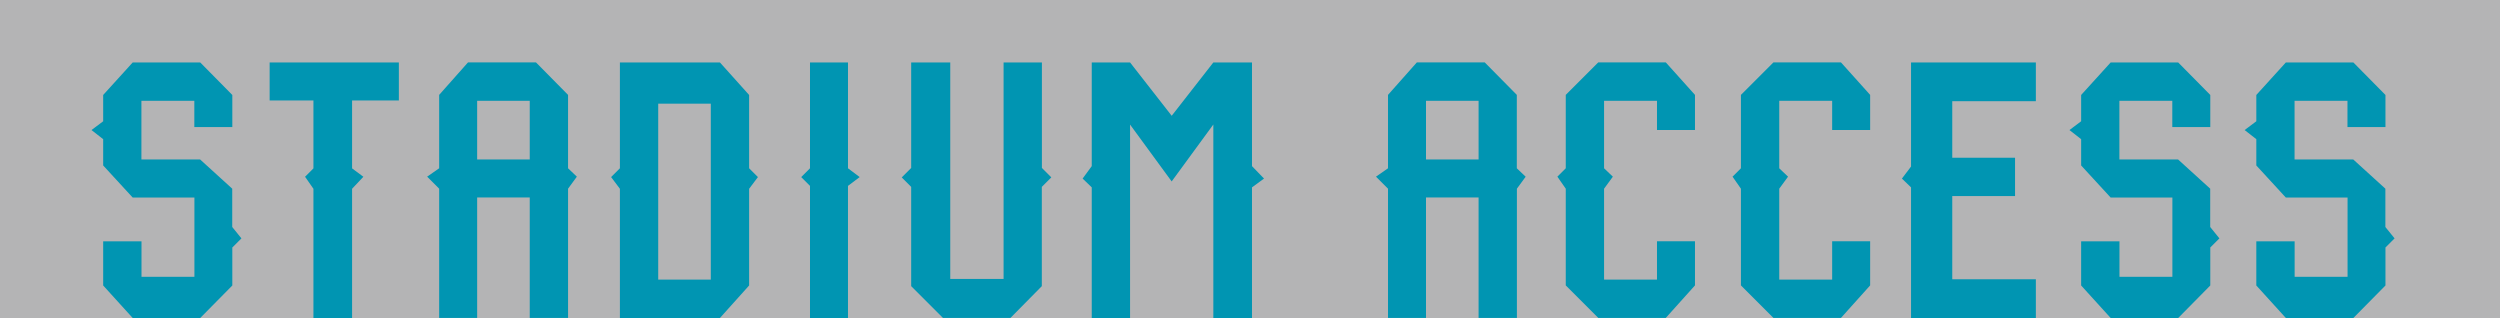
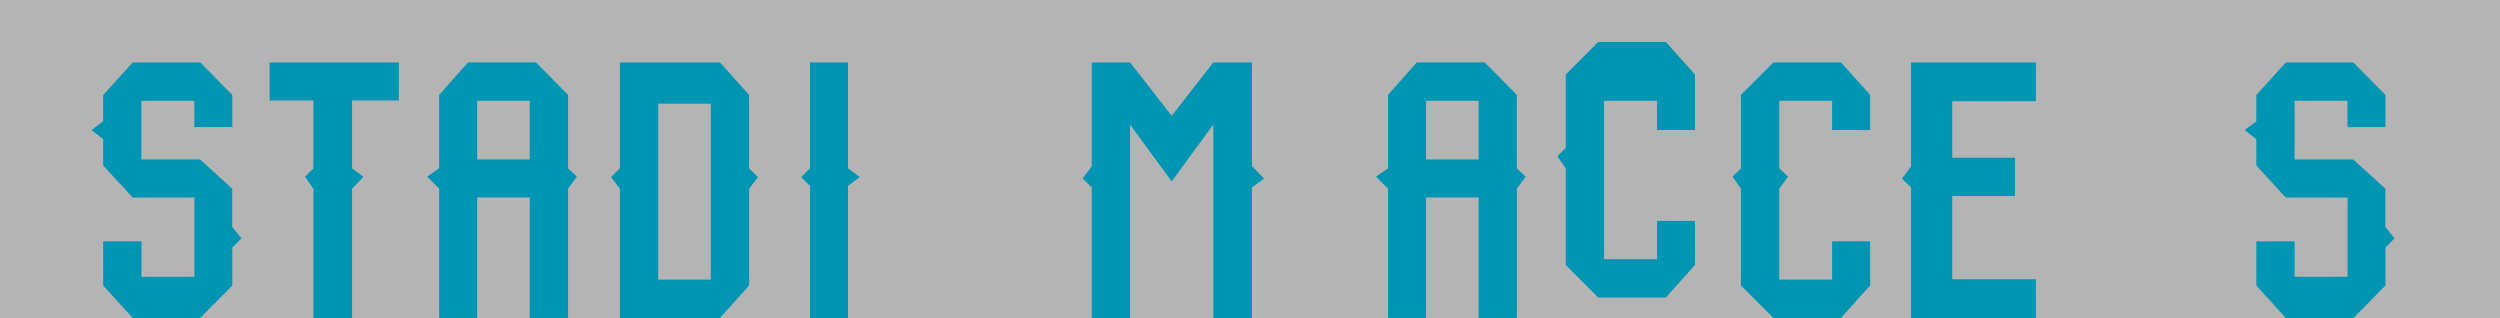
<svg xmlns="http://www.w3.org/2000/svg" id="_レイヤー_1" viewBox="0 0 301.42 38.35">
  <defs>
    <style>.cls-1{fill:#b4b4b5;}.cls-1,.cls-2{stroke-width:0px;}.cls-2{fill:#0095b2;}</style>
  </defs>
  <rect class="cls-1" width="301.42" height="38.35" />
  <path class="cls-2" d="m29.11,28.74l-1.1,1.1v4.58l-3.87,3.92h-8.14l-3.56-3.92v-5.32h4.62v4.27h6.38v-9.55h-7.44l-3.56-3.87v-3.17l-1.41-1.1,1.41-1.06v-3.17l3.56-3.92h8.14l3.87,3.92v3.87h-4.58v-3.17h-6.38v7.08h7.08l3.87,3.52v4.62l1.1,1.36Z" />
  <path class="cls-2" d="m48.08,12.11h-5.63v8.19l1.36,1.01-1.36,1.45v15.58h-4.66v-15.58l-1.01-1.45,1.01-1.01v-8.19h-5.28v-4.58h15.58v4.58Z" />
  <path class="cls-2" d="m69.55,21.3l-1.06,1.45v15.58h-4.62v-14.52h-6.34v14.52h-4.58v-15.58l-1.45-1.45,1.45-1.01v-8.85l3.48-3.92h8.19l3.87,3.92v8.85l1.06,1.01Zm-5.68-2.07v-7.08h-6.34v7.08h6.34Z" />
  <path class="cls-2" d="m90.32,20.29l1.06,1.06-1.06,1.41v11.66l-3.52,3.92h-12.06v-15.58l-1.06-1.41,1.06-1.06V7.53h12.06l3.52,3.92v8.85Zm-4.62,13.42V12.5h-6.34v21.21h6.34Z" />
  <path class="cls-2" d="m103.65,21.35l-1.41,1.06v15.93h-4.58v-15.93l-1.06-1.06,1.06-1.06V7.53h4.58v12.76l1.41,1.06Z" />
-   <path class="cls-2" d="m126.75,21.39l-1.14,1.14v11.97l-3.78,3.83h-8.14l-3.83-3.83v-11.97l-1.14-1.14,1.14-1.14V7.53h4.71v26.1h6.43V7.53h4.62v12.72l1.14,1.14Z" />
  <path class="cls-2" d="m141.27,21.88l-5.02-6.86v23.32h-4.62v-15.75l-1.1-1.06,1.1-1.5V7.53h4.62l5.02,6.43,5.02-6.43h4.66v12.5l1.45,1.5-1.45,1.06v15.75h-4.66V15.01l-5.02,6.86Z" />
  <path class="cls-2" d="m183.95,21.3l-1.06,1.45v15.58h-4.62v-14.52h-6.34v14.52h-4.58v-15.58l-1.45-1.45,1.45-1.01v-8.85l3.48-3.92h8.18l3.87,3.92v8.85l1.06,1.01Zm-5.68-2.07v-7.08h-6.34v7.08h6.34Z" />
-   <path class="cls-2" d="m204.36,15.67h-4.58v-3.52h-6.38v8.14l1.06,1.01-1.06,1.45v10.96h6.38v-4.62h4.58v5.32l-3.52,3.92h-8.14l-3.92-3.92v-11.66l-1.01-1.45,1.01-1.01v-8.85l3.92-3.92h8.14l3.52,3.92v4.22Z" />
+   <path class="cls-2" d="m204.36,15.67h-4.58v-3.52h-6.38v8.14v10.96h6.38v-4.62h4.58v5.32l-3.52,3.92h-8.14l-3.92-3.92v-11.66l-1.01-1.45,1.01-1.01v-8.85l3.92-3.92h8.14l3.52,3.92v4.22Z" />
  <path class="cls-2" d="m225.48,15.67h-4.58v-3.52h-6.38v8.14l1.06,1.01-1.06,1.45v10.96h6.38v-4.62h4.58v5.32l-3.52,3.92h-8.14l-3.92-3.92v-11.66l-1.01-1.45,1.01-1.01v-8.85l3.92-3.92h8.14l3.52,3.92v4.22Z" />
  <path class="cls-2" d="m245.46,12.2h-10.08v6.82h7.57v4.62h-7.57v10.03h10.08v4.67h-15.05v-15.75l-1.1-1.06,1.1-1.45V7.53h15.05v4.67Z" />
-   <path class="cls-2" d="m267.59,28.74l-1.1,1.1v4.58l-3.87,3.92h-8.14l-3.56-3.92v-5.32h4.62v4.27h6.38v-9.55h-7.44l-3.56-3.87v-3.17l-1.41-1.1,1.41-1.06v-3.17l3.56-3.92h8.14l3.87,3.92v3.87h-4.58v-3.17h-6.38v7.08h7.08l3.87,3.52v4.62l1.1,1.36Z" />
  <path class="cls-2" d="m288.71,28.74l-1.1,1.1v4.58l-3.87,3.92h-8.14l-3.56-3.92v-5.32h4.62v4.27h6.38v-9.55h-7.44l-3.56-3.87v-3.17l-1.41-1.1,1.41-1.06v-3.17l3.56-3.92h8.14l3.87,3.92v3.87h-4.58v-3.17h-6.38v7.08h7.08l3.87,3.52v4.62l1.1,1.36Z" />
</svg>